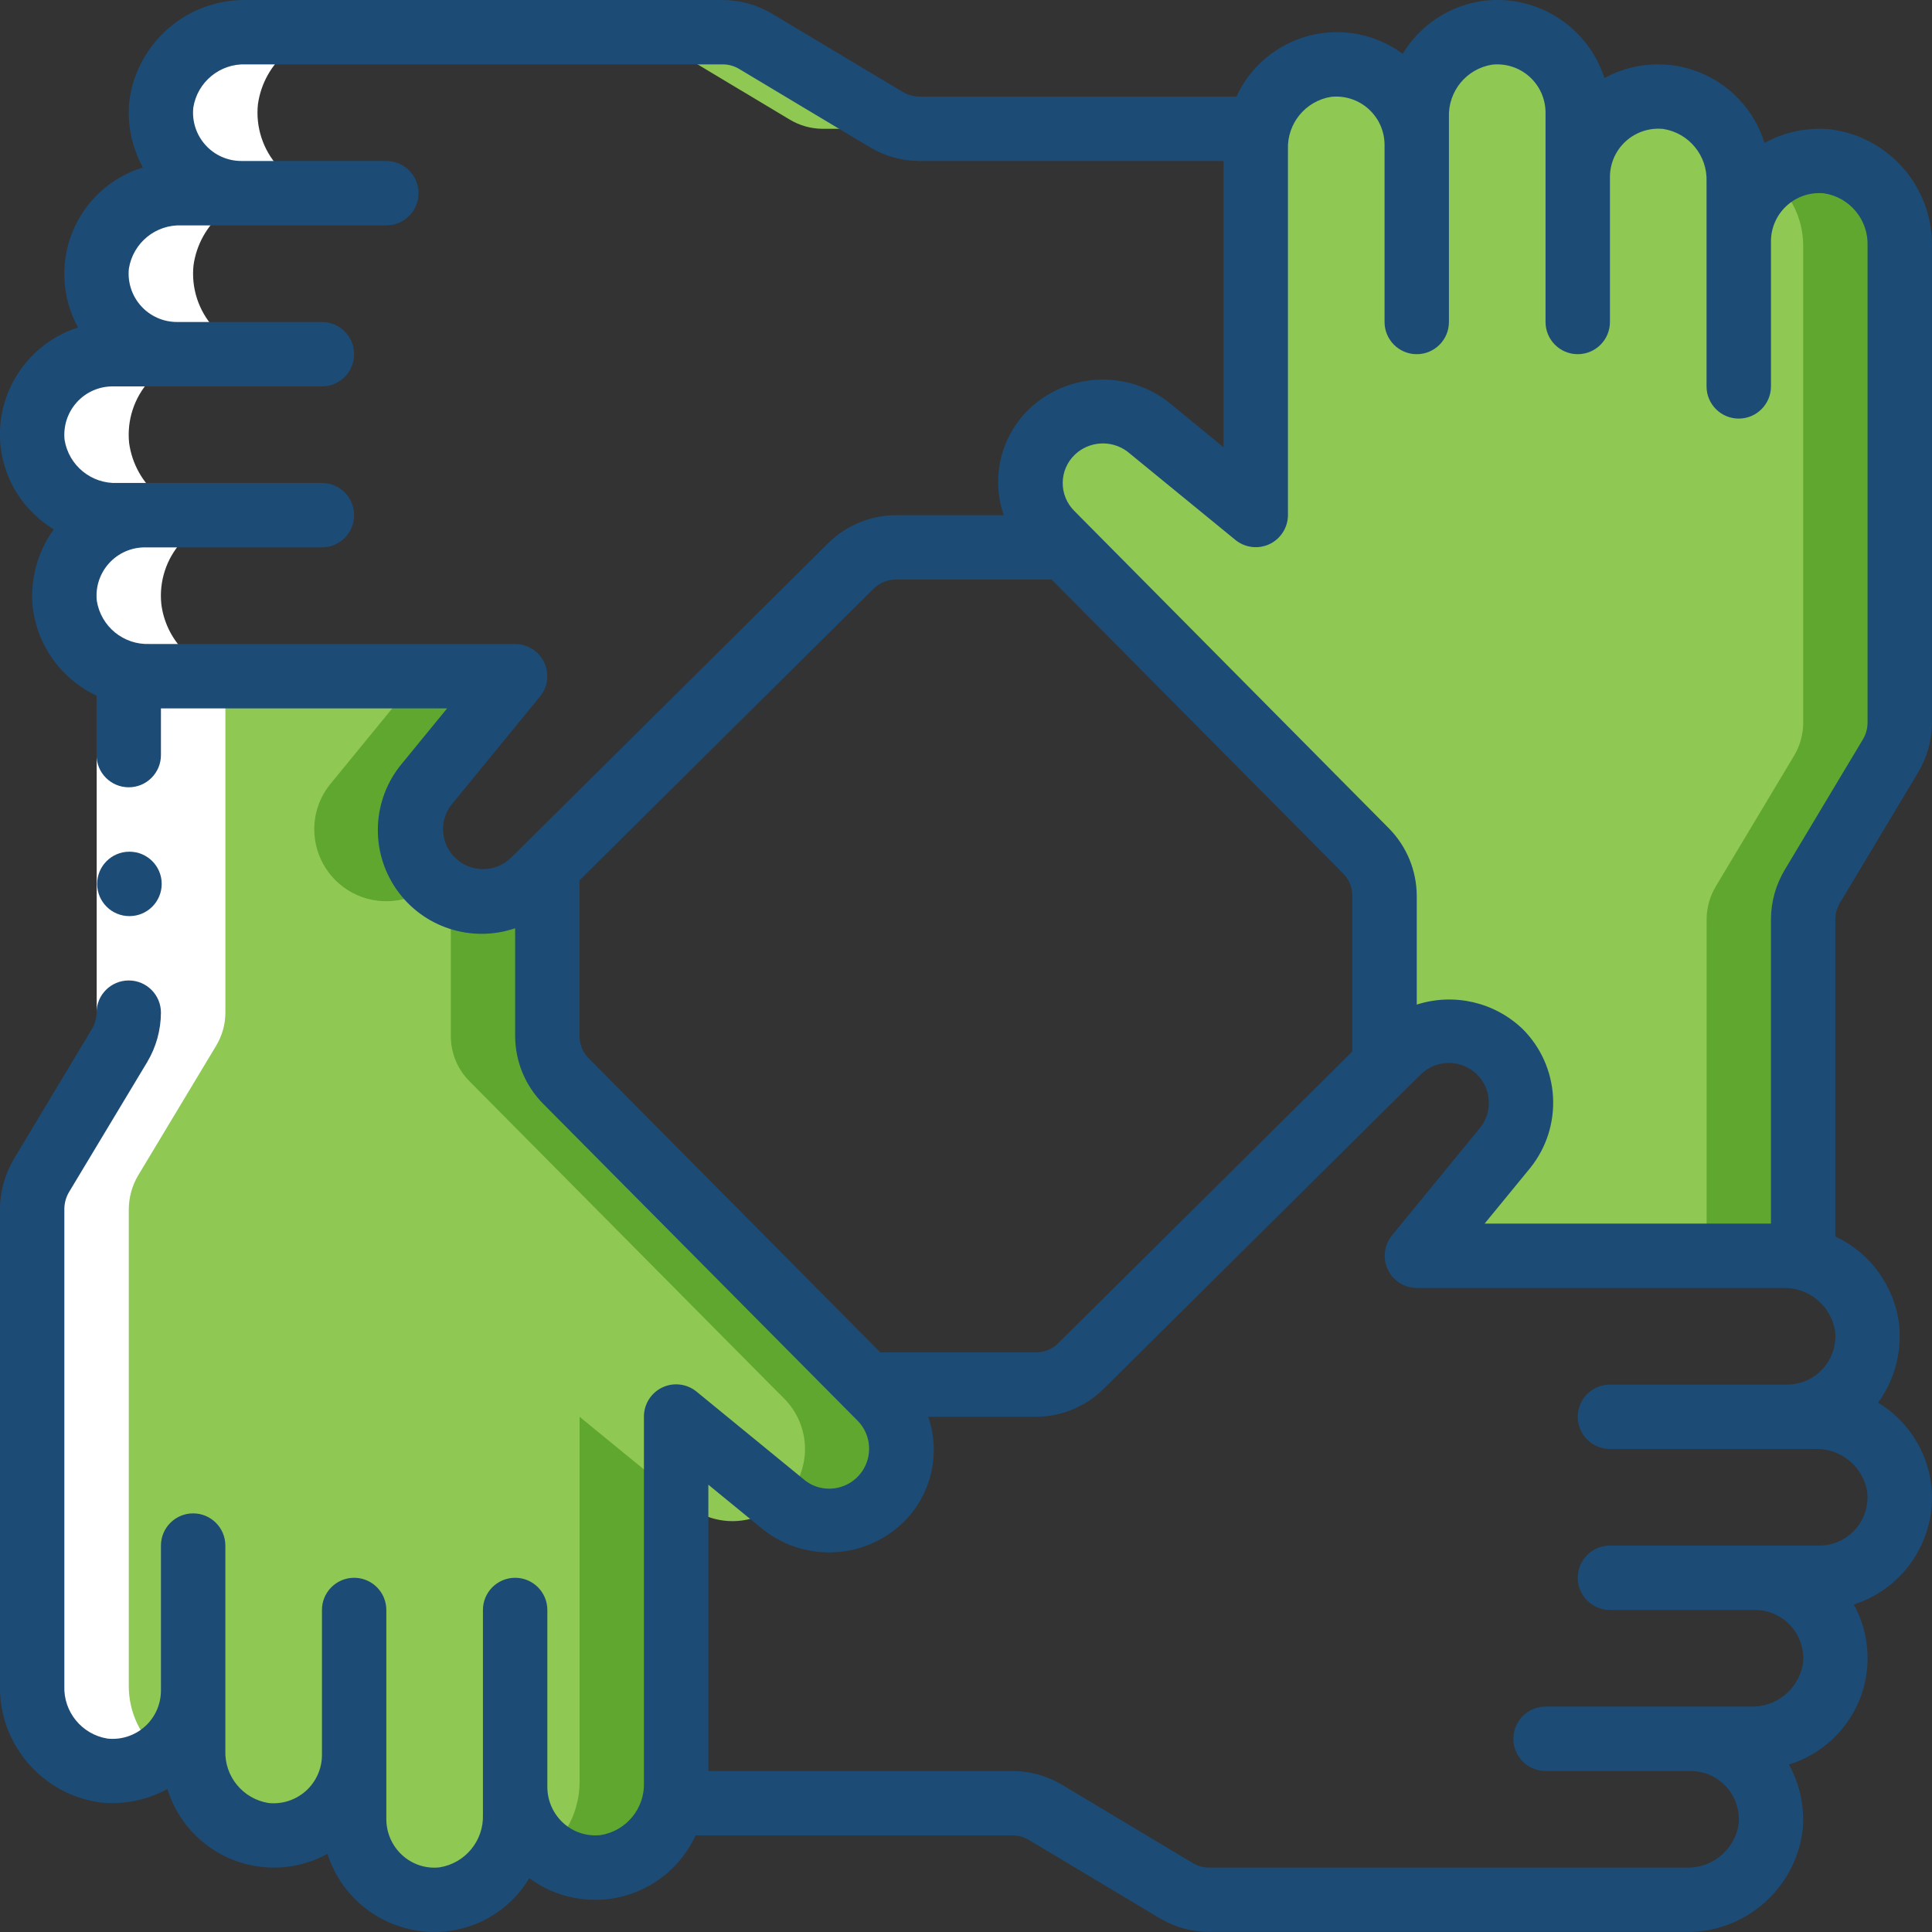
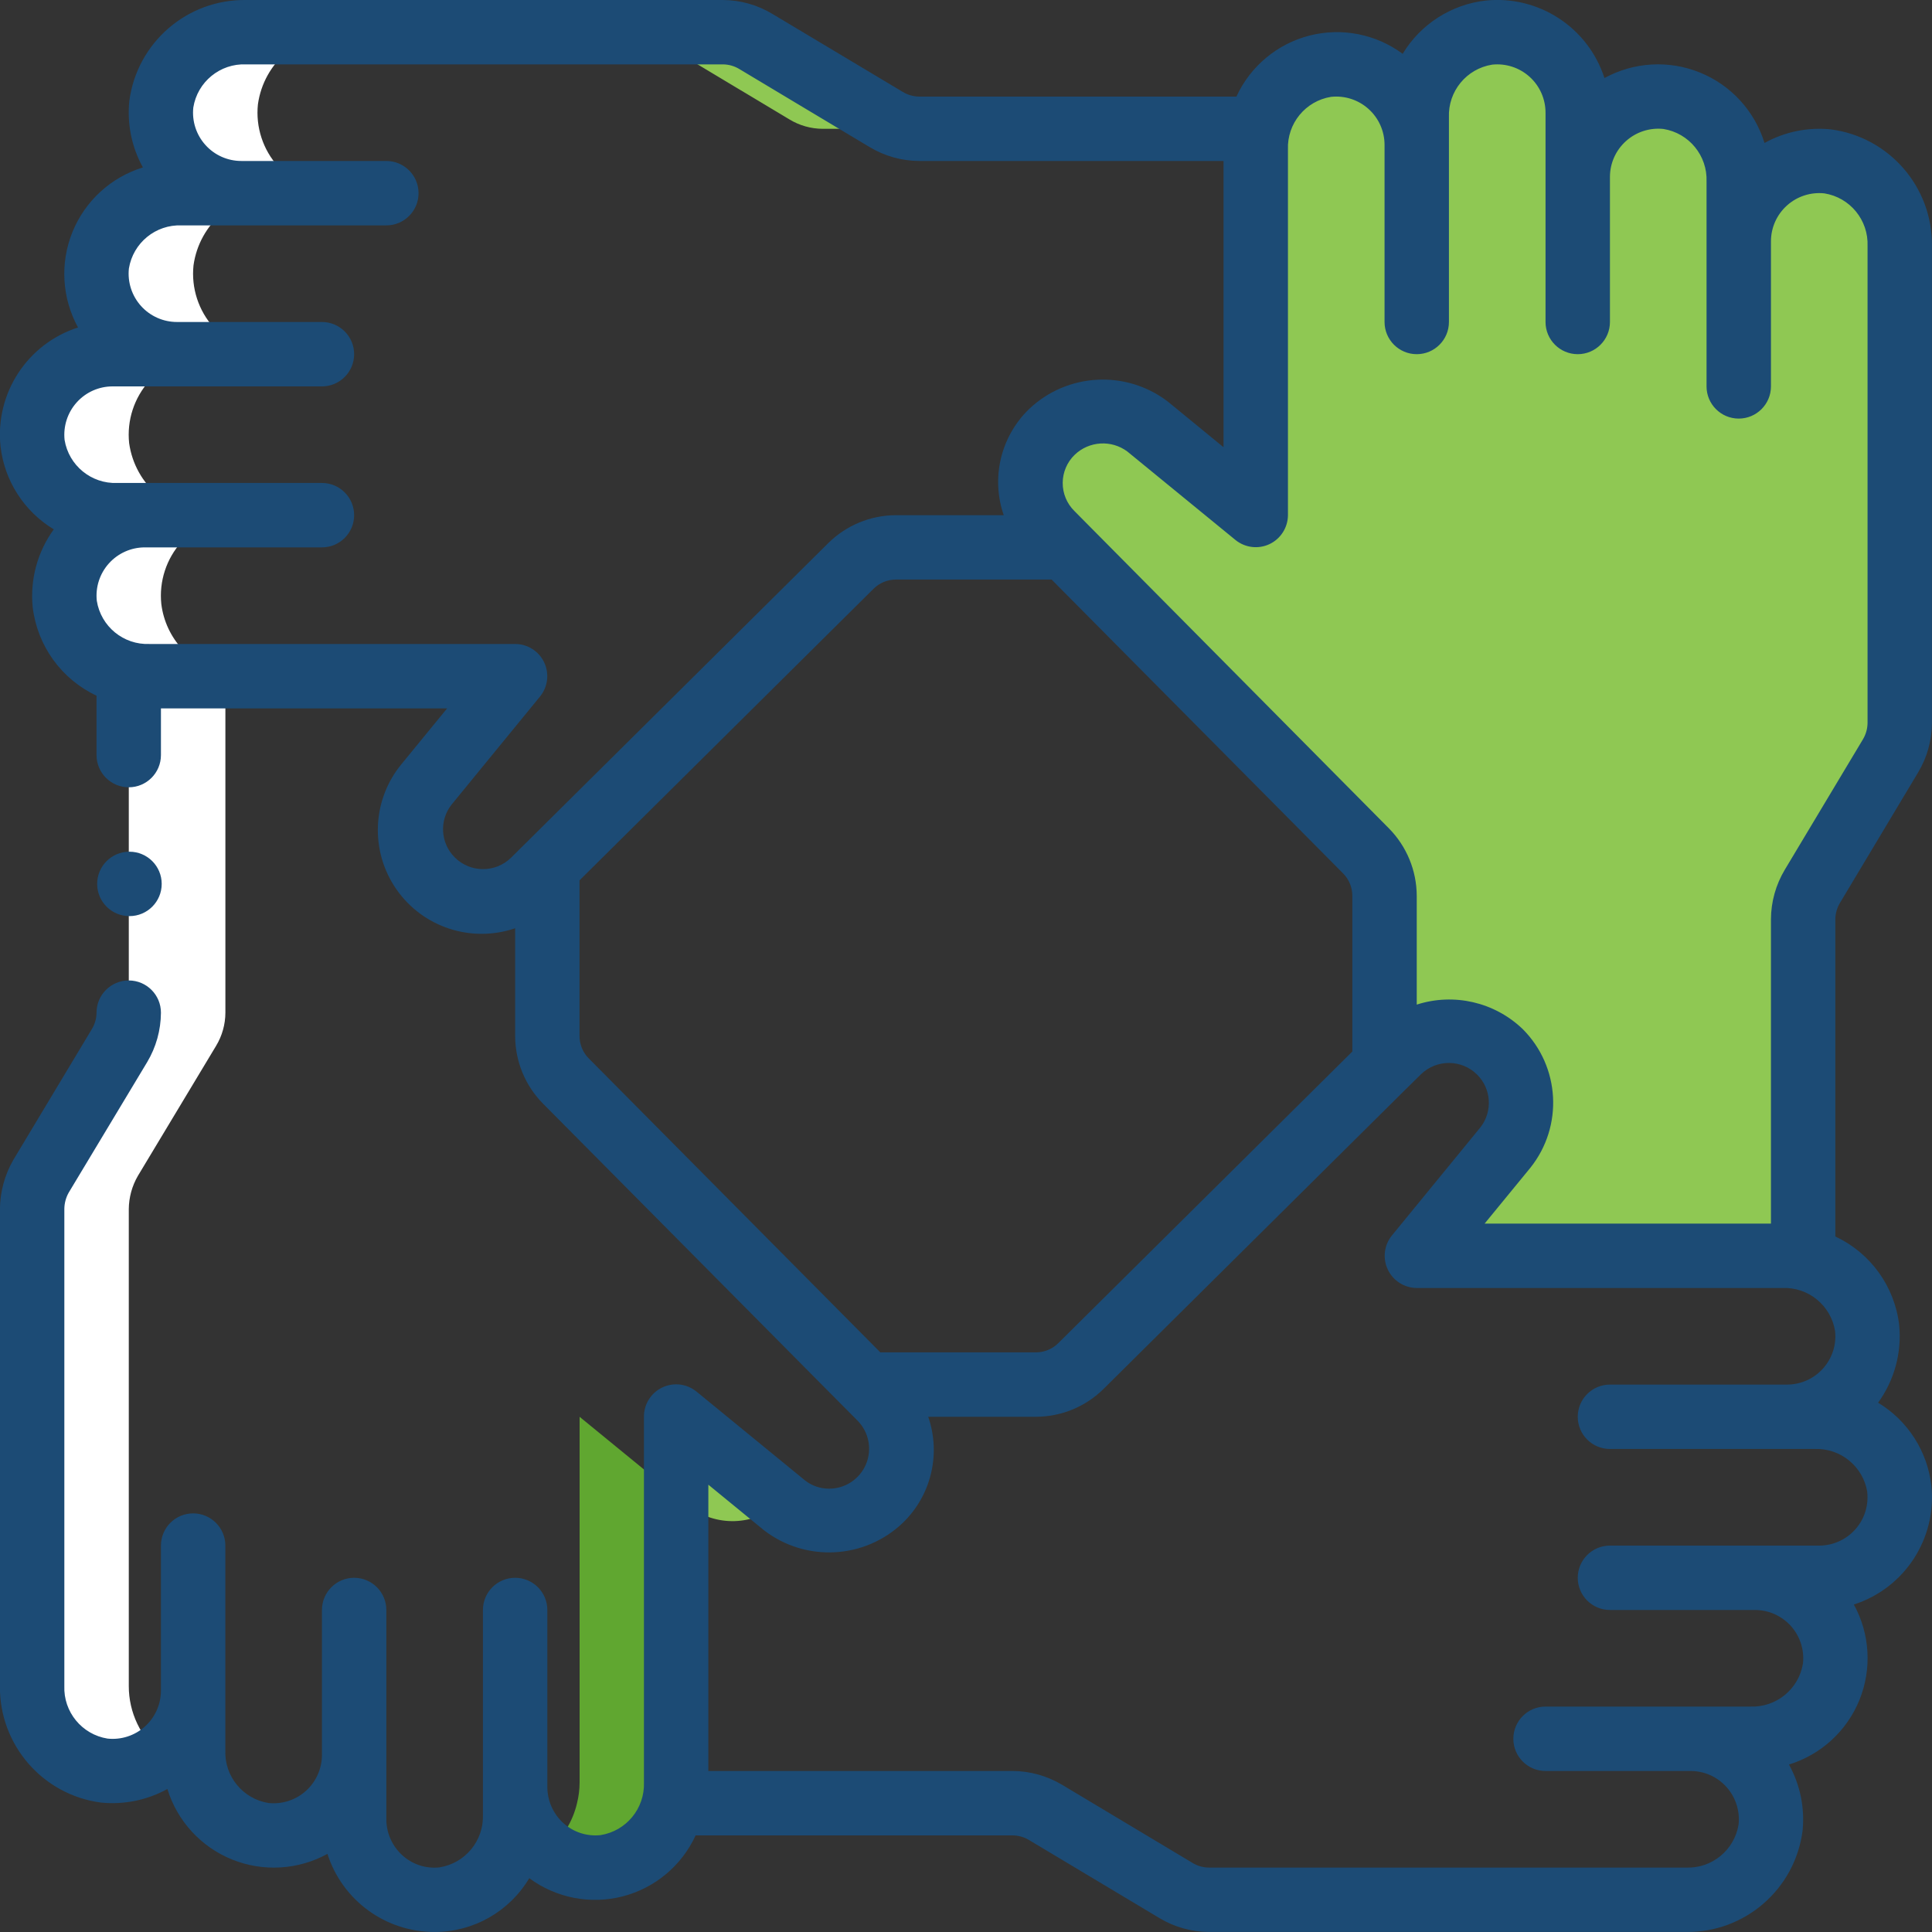
<svg xmlns="http://www.w3.org/2000/svg" width="56" height="56" viewBox="0 0 56 56" fill="none">
  <rect x="0" y="0" width="56" height="56" fill="#333333" stroke="none" />
  <g clip-path="url(#clip0)">
    <path d="M55.067 7.131V20.953C55.065 21.293 54.972 21.625 54.796 21.915L52.538 25.686C52.362 25.976 52.268 26.308 52.267 26.647V36.475C52.071 36.426 51.871 36.401 51.669 36.4H41.067L43.633 33.264C44.324 32.398 44.218 31.144 43.393 30.406C42.568 29.667 41.31 29.701 40.526 30.483L40.133 30.875V25.965C40.132 25.476 39.938 25.006 39.592 24.659L30.875 15.867L30.483 15.475C29.701 14.691 29.667 13.432 30.406 12.607C31.144 11.782 32.398 11.677 33.264 12.367L36.4 14.934V4.331C36.401 4.129 36.426 3.929 36.475 3.734C36.682 2.748 37.491 2.002 38.491 1.876C39.149 1.807 39.805 2.021 40.297 2.464C40.788 2.908 41.068 3.539 41.067 4.2V3.398C41.041 2.168 41.939 1.113 43.157 0.943C43.816 0.874 44.472 1.088 44.963 1.531C45.454 1.974 45.734 2.605 45.733 3.267V5.134C45.733 4.472 46.013 3.841 46.504 3.398C46.995 2.954 47.651 2.741 48.309 2.81C49.528 2.98 50.426 4.034 50.4 5.264V7C50.399 6.339 50.679 5.708 51.17 5.264C51.662 4.821 52.318 4.607 52.976 4.676C54.194 4.846 55.093 5.901 55.067 7.131Z" fill="#8FC853" />
-     <path d="M52.976 4.676C52.385 4.618 51.793 4.788 51.324 5.152C51.921 5.636 52.268 6.363 52.267 7.131V20.954C52.265 21.293 52.172 21.625 51.996 21.915L49.737 25.686C49.562 25.976 49.468 26.308 49.467 26.647V36.4H51.669C51.871 36.402 52.071 36.427 52.267 36.475V26.647C52.268 26.308 52.362 25.976 52.537 25.686L54.796 21.915C54.971 21.625 55.065 21.293 55.067 20.954V7.131C55.093 5.901 54.194 4.846 52.976 4.676Z" fill="#60A730" />
    <path d="M22.885 3.463C23.175 3.639 23.507 3.732 23.846 3.734H26.646C26.307 3.732 25.975 3.639 25.685 3.463L21.914 1.204C21.624 1.029 21.292 0.935 20.953 0.934H18.153C18.492 0.935 18.824 1.029 19.114 1.204L22.885 3.463Z" fill="#8FC853" />
-     <path d="M25.517 43.475C25.125 43.87 24.59 44.092 24.033 44.091C23.561 44.092 23.103 43.93 22.736 43.633L19.6 41.067V51.669C19.599 51.871 19.573 52.071 19.525 52.267C19.317 53.255 18.503 54.002 17.5 54.124C16.843 54.19 16.189 53.975 15.7 53.532C15.211 53.089 14.932 52.46 14.933 51.8V52.603C14.959 53.836 14.055 54.892 12.833 55.057C12.177 55.123 11.523 54.908 11.034 54.465C10.545 54.023 10.266 53.393 10.267 52.733V50.867C10.267 51.528 9.987 52.159 9.496 52.602C9.005 53.046 8.349 53.26 7.691 53.191C6.472 53.021 5.574 51.966 5.6 50.736V49C5.601 49.662 5.321 50.293 4.83 50.736C4.338 51.179 3.682 51.393 3.024 51.324C1.806 51.154 0.907 50.099 0.933 48.869V35.047C0.936 34.709 1.026 34.378 1.194 34.085L3.462 30.315C3.638 30.025 3.732 29.692 3.733 29.353V19.525C3.929 19.574 4.129 19.599 4.33 19.6H14.933L12.367 22.736C11.676 23.602 11.782 24.856 12.607 25.594C13.432 26.333 14.69 26.299 15.475 25.517L15.867 25.125V30.035C15.868 30.525 16.062 30.994 16.408 31.341L25.125 40.133L25.517 40.525C25.911 40.915 26.133 41.446 26.133 42C26.133 42.554 25.911 43.085 25.517 43.475Z" fill="#8FC853" />
-     <path d="M25.517 40.526L25.125 40.133L16.408 31.341C16.062 30.994 15.868 30.525 15.867 30.035V25.125L15.475 25.517C14.841 26.156 13.867 26.311 13.067 25.901V30.035C13.068 30.525 13.262 30.994 13.608 31.341L22.325 40.133L22.717 40.526C23.111 40.915 23.333 41.446 23.333 42C23.333 42.554 23.111 43.085 22.717 43.475C22.69 43.502 22.659 43.522 22.63 43.547L22.736 43.633C23.103 43.93 23.561 44.092 24.033 44.091C24.878 44.092 25.641 43.584 25.965 42.803C26.29 42.023 26.113 41.124 25.517 40.526Z" fill="#60A730" />
-     <path d="M9.109 24.043C9.112 24.868 9.6 25.614 10.355 25.946C11.11 26.278 11.99 26.135 12.6 25.579C12.576 25.557 12.549 25.541 12.525 25.517C11.769 24.767 11.701 23.567 12.367 22.736L14.933 19.6H12.133L9.567 22.736C9.269 23.106 9.107 23.568 9.109 24.043Z" fill="#60A730" />
    <path d="M16.8 41.067V51.67C16.799 51.871 16.774 52.071 16.725 52.267C16.599 52.812 16.292 53.299 15.854 53.647C16.321 54.012 16.91 54.182 17.5 54.124C18.503 54.002 19.317 53.255 19.525 52.267C19.574 52.071 19.599 51.871 19.6 51.67V43.358L16.8 41.067Z" fill="#60A730" />
    <path d="M19.936 43.634C20.732 44.275 21.877 44.238 22.63 43.547L19.6 41.067V43.358L19.936 43.634Z" fill="#8FC853" />
    <path d="M3.024 51.324C3.615 51.383 4.207 51.213 4.676 50.848C4.079 50.365 3.732 49.638 3.733 48.87V35.047C3.736 34.709 3.826 34.378 3.995 34.086L6.263 30.315C6.438 30.025 6.532 29.693 6.533 29.354V19.526C5.547 19.319 4.801 18.509 4.676 17.51C4.607 16.852 4.821 16.195 5.264 15.704C5.707 15.213 6.338 14.933 7 14.934H6.197C4.967 14.96 3.913 14.061 3.743 12.843C3.674 12.185 3.888 11.529 4.331 11.037C4.774 10.546 5.405 10.266 6.067 10.267H7.933C7.272 10.268 6.641 9.988 6.197 9.497C5.754 9.005 5.54 8.349 5.609 7.691C5.779 6.473 6.834 5.574 8.064 5.6H9.8C9.138 5.601 8.507 5.321 8.064 4.83C7.621 4.339 7.407 3.682 7.476 3.024C7.646 1.806 8.701 0.908 9.931 0.934H7.131C5.901 0.908 4.846 1.806 4.676 3.024C4.607 3.682 4.821 4.339 5.264 4.83C5.707 5.321 6.338 5.601 7 5.6H5.264C4.034 5.574 2.979 6.473 2.809 7.691C2.74 8.349 2.954 9.005 3.397 9.497C3.841 9.988 4.472 10.268 5.133 10.267H3.267C2.605 10.266 1.974 10.546 1.531 11.037C1.088 11.529 0.874 12.185 0.943 12.843C1.113 14.061 2.167 14.96 3.397 14.934H4.2C3.538 14.933 2.907 15.213 2.464 15.704C2.021 16.195 1.807 16.852 1.876 17.51C2.001 18.509 2.747 19.319 3.733 19.526V29.354C3.732 29.693 3.638 30.025 3.463 30.315L1.195 34.086C1.026 34.378 0.936 34.709 0.933 35.047V48.87C0.907 50.099 1.806 51.154 3.024 51.324Z" fill="white" />
-     <path d="M2.803 21.887H4.669V29.354H2.803V21.887Z" fill="white" />
    <path d="M53.067 3.75C52.401 3.682 51.73 3.82 51.145 4.144C50.859 3.216 50.172 2.466 49.272 2.102C48.373 1.737 47.358 1.796 46.506 2.262C46.032 0.795 44.597 -0.142 43.063 0.016C42.065 0.13 41.176 0.7 40.657 1.56C39.881 0.986 38.888 0.792 37.953 1.032C37.018 1.273 36.241 1.922 35.838 2.8H26.647C26.477 2.798 26.31 2.751 26.164 2.662L22.391 0.405C21.957 0.142 21.46 0.002 20.953 -0H7.132C5.424 -0.023 3.969 1.236 3.748 2.93C3.681 3.596 3.818 4.267 4.142 4.853C3.215 5.138 2.465 5.826 2.1 6.725C1.735 7.625 1.795 8.641 2.262 9.492C0.792 9.964 -0.145 11.401 0.015 12.937C0.128 13.935 0.699 14.824 1.559 15.343C1.085 15.996 0.868 16.8 0.948 17.603C1.082 18.719 1.781 19.688 2.798 20.165V21.886C2.798 22.402 3.216 22.82 3.732 22.82C4.247 22.82 4.665 22.402 4.665 21.886V20.533H12.96L11.636 22.15C10.782 23.189 10.722 24.668 11.487 25.773C12.253 26.878 13.659 27.34 14.932 26.906V30.034C14.935 30.769 15.226 31.473 15.744 31.994L24.448 40.767C24.458 40.779 24.468 40.789 24.48 40.799L24.86 41.182C25.187 41.515 25.282 42.011 25.101 42.442C24.92 42.872 24.498 43.151 24.032 43.15C23.778 43.151 23.531 43.066 23.332 42.909L20.197 40.343C19.918 40.11 19.529 40.06 19.2 40.215C18.871 40.37 18.662 40.703 18.665 41.066V51.666C18.691 52.42 18.15 53.075 17.405 53.192C17.012 53.234 16.62 53.107 16.327 52.841C16.034 52.574 15.866 52.196 15.865 51.8V51.785V46.666C15.865 46.151 15.447 45.733 14.932 45.733C14.416 45.733 13.998 46.151 13.998 46.666V51.8V51.813V52.601C14.024 53.355 13.483 54.01 12.737 54.127C12.345 54.17 11.954 54.042 11.662 53.776C11.367 53.509 11.199 53.13 11.198 52.733V50.866V50.847V46.666C11.198 46.151 10.78 45.733 10.265 45.733C9.75 45.733 9.332 46.151 9.332 46.666V50.866V50.877C9.329 51.273 9.159 51.649 8.864 51.913C8.569 52.176 8.176 52.303 7.782 52.261C7.039 52.142 6.501 51.485 6.532 50.733V48.999V48.986V44.8C6.532 44.284 6.114 43.866 5.598 43.866C5.083 43.866 4.665 44.284 4.665 44.8V48.999V49.008C4.663 49.404 4.494 49.781 4.199 50.045C3.904 50.309 3.51 50.436 3.117 50.394C2.373 50.275 1.836 49.619 1.865 48.867V35.045C1.866 34.877 1.91 34.712 1.993 34.566L4.264 30.789C4.524 30.355 4.662 29.859 4.665 29.353C4.665 28.837 4.247 28.419 3.732 28.419C3.216 28.419 2.798 28.837 2.798 29.353C2.797 29.522 2.749 29.688 2.66 29.833L0.383 33.626C0.135 34.058 0.003 34.547 -0.002 35.045V48.867C-0.023 50.575 1.237 52.028 2.93 52.249C3.596 52.315 4.266 52.178 4.852 51.855C5.137 52.783 5.825 53.533 6.725 53.898C7.624 54.262 8.64 54.203 9.491 53.736C9.924 55.087 11.18 56.002 12.598 55.999C13.723 56 14.766 55.407 15.341 54.44C16.117 55.014 17.111 55.208 18.047 54.968C18.983 54.727 19.76 54.077 20.163 53.2H29.35C29.52 53.201 29.687 53.248 29.832 53.337L33.606 55.596C34.04 55.858 34.536 55.996 35.043 55.999H48.865C50.573 56.022 52.027 54.762 52.248 53.068C52.316 52.402 52.178 51.732 51.854 51.146C52.782 50.861 53.532 50.173 53.897 49.274C54.261 48.374 54.202 47.358 53.735 46.508C55.204 46.035 56.141 44.599 55.982 43.065C55.868 42.066 55.298 41.177 54.438 40.658C54.911 40.005 55.129 39.201 55.048 38.398C54.914 37.283 54.215 36.316 53.198 35.84V26.646C53.2 26.476 53.248 26.31 53.336 26.165L55.596 22.392C55.857 21.958 55.996 21.461 55.998 20.954V7.132C56.02 5.424 54.76 3.971 53.067 3.75ZM13.178 24.849C12.768 24.438 12.728 23.786 13.085 23.327L15.651 20.191C15.88 19.913 15.927 19.527 15.774 19.201C15.62 18.875 15.292 18.667 14.932 18.666H4.332C3.58 18.696 2.925 18.159 2.806 17.416C2.763 17.021 2.891 16.626 3.156 16.331C3.422 16.035 3.801 15.866 4.198 15.866H9.332C9.847 15.866 10.265 15.448 10.265 14.933C10.265 14.417 9.847 13.999 9.332 13.999H3.398C2.647 14.028 1.993 13.493 1.872 12.751C1.83 12.355 1.957 11.96 2.223 11.664C2.488 11.368 2.867 11.199 3.265 11.2H9.332C9.847 11.2 10.265 10.782 10.265 10.266C10.265 9.751 9.847 9.333 9.332 9.333H5.132C4.734 9.334 4.354 9.165 4.088 8.87C3.822 8.574 3.694 8.179 3.736 7.784C3.856 7.04 4.512 6.503 5.265 6.533H11.198C11.714 6.533 12.132 6.115 12.132 5.6C12.132 5.084 11.714 4.666 11.198 4.666H6.998C6.6 4.667 6.221 4.499 5.955 4.203C5.688 3.907 5.561 3.512 5.603 3.117C5.722 2.373 6.379 1.835 7.132 1.866H20.953C21.124 1.867 21.29 1.915 21.435 2.004L23.322 3.135L25.21 4.265C25.644 4.525 26.14 4.664 26.647 4.666H35.465V12.963L33.849 11.639C32.635 10.713 30.929 10.807 29.825 11.86C29.005 12.655 28.72 13.854 29.094 14.933H25.965C25.23 14.936 24.526 15.228 24.005 15.745L15.221 24.457L15.202 24.475L14.814 24.86C14.359 25.307 13.628 25.302 13.178 24.849ZM16.798 30.034V25.517L25.317 17.069C25.489 16.897 25.721 16.8 25.965 16.799H30.482L38.931 25.317C39.102 25.49 39.198 25.722 39.198 25.965V30.479L30.677 38.93C30.506 39.101 30.273 39.198 30.031 39.199H25.517L17.068 30.681C16.896 30.509 16.799 30.277 16.798 30.034ZM54.122 43.247C54.166 43.643 54.039 44.038 53.773 44.334C53.508 44.63 53.129 44.799 52.732 44.8H46.665C46.15 44.8 45.732 45.217 45.732 45.733C45.732 46.248 46.15 46.666 46.665 46.666H50.865C51.263 46.665 51.642 46.834 51.909 47.129C52.175 47.425 52.303 47.82 52.26 48.215C52.141 48.959 51.484 49.496 50.732 49.466H44.798C44.283 49.466 43.865 49.884 43.865 50.4C43.865 50.915 44.283 51.333 44.798 51.333H48.998C49.396 51.332 49.776 51.5 50.042 51.796C50.308 52.092 50.436 52.487 50.394 52.882C50.275 53.626 49.618 54.164 48.865 54.133H35.043C34.873 54.132 34.706 54.084 34.562 53.995L30.787 51.734C30.353 51.474 29.856 51.335 29.35 51.333H20.532V43.035L22.148 44.358C23.36 45.288 25.069 45.194 26.172 44.137C26.992 43.343 27.278 42.145 26.905 41.066H30.032C30.767 41.063 31.471 40.772 31.992 40.254L40.773 31.546L40.806 31.515L41.185 31.141C41.641 30.696 42.37 30.701 42.819 31.152C43.229 31.564 43.269 32.216 42.912 32.675L40.345 35.811C40.119 36.089 40.072 36.474 40.226 36.798C40.379 37.123 40.706 37.331 41.065 37.333H51.665C52.416 37.303 53.072 37.84 53.191 38.583C53.234 38.978 53.106 39.373 52.84 39.668C52.575 39.964 52.196 40.133 51.798 40.133H46.665C46.15 40.133 45.732 40.551 45.732 41.066C45.732 41.582 46.15 41.999 46.665 41.999H52.601C53.351 41.972 54.004 42.507 54.124 43.247H54.122ZM54.132 20.954C54.13 21.124 54.083 21.29 53.995 21.435L51.733 25.21C51.473 25.644 51.334 26.14 51.332 26.646V35.466H43.033L44.358 33.849C45.319 32.647 45.223 30.915 44.135 29.827C43.319 29.045 42.141 28.773 41.065 29.119V25.965C41.062 25.23 40.77 24.526 40.253 24.005L31.545 15.219L31.527 15.201L31.142 14.812C30.923 14.597 30.801 14.301 30.803 13.994C30.805 13.687 30.931 13.393 31.153 13.18C31.57 12.782 32.214 12.743 32.676 13.087L35.811 15.652C36.09 15.878 36.474 15.924 36.798 15.771C37.122 15.617 37.329 15.291 37.332 14.933V4.333C37.303 3.581 37.84 2.926 38.582 2.807C38.977 2.765 39.372 2.892 39.667 3.158C39.963 3.423 40.132 3.802 40.132 4.2V9.333C40.132 9.848 40.55 10.266 41.065 10.266C41.581 10.266 41.998 9.848 41.998 9.333V3.4C41.969 2.648 42.506 1.993 43.249 1.874C43.644 1.831 44.039 1.959 44.334 2.224C44.63 2.49 44.798 2.869 44.798 3.266V9.333C44.798 9.848 45.216 10.266 45.732 10.266C46.247 10.266 46.665 9.848 46.665 9.333V5.133C46.664 4.735 46.833 4.356 47.129 4.09C47.424 3.824 47.819 3.696 48.214 3.738C48.958 3.857 49.495 4.514 49.465 5.266V11.2C49.465 11.715 49.883 12.133 50.398 12.133C50.914 12.133 51.332 11.715 51.332 11.2V7C51.331 6.602 51.499 6.223 51.795 5.957C52.091 5.69 52.486 5.563 52.881 5.605C53.624 5.724 54.161 6.38 54.132 7.132V20.954Z" fill="#1C4B75" />
    <path d="M3.754 26.554C3.238 26.556 2.819 26.14 2.816 25.625C2.814 25.109 3.23 24.689 3.746 24.687H3.754C4.269 24.687 4.687 25.105 4.687 25.62C4.687 26.136 4.269 26.554 3.754 26.554Z" fill="#1C4B75" />
  </g>
  <defs>
    <clipPath id="clip0">
      <rect width="56" height="56" fill="white" />
    </clipPath>
  </defs>
</svg>